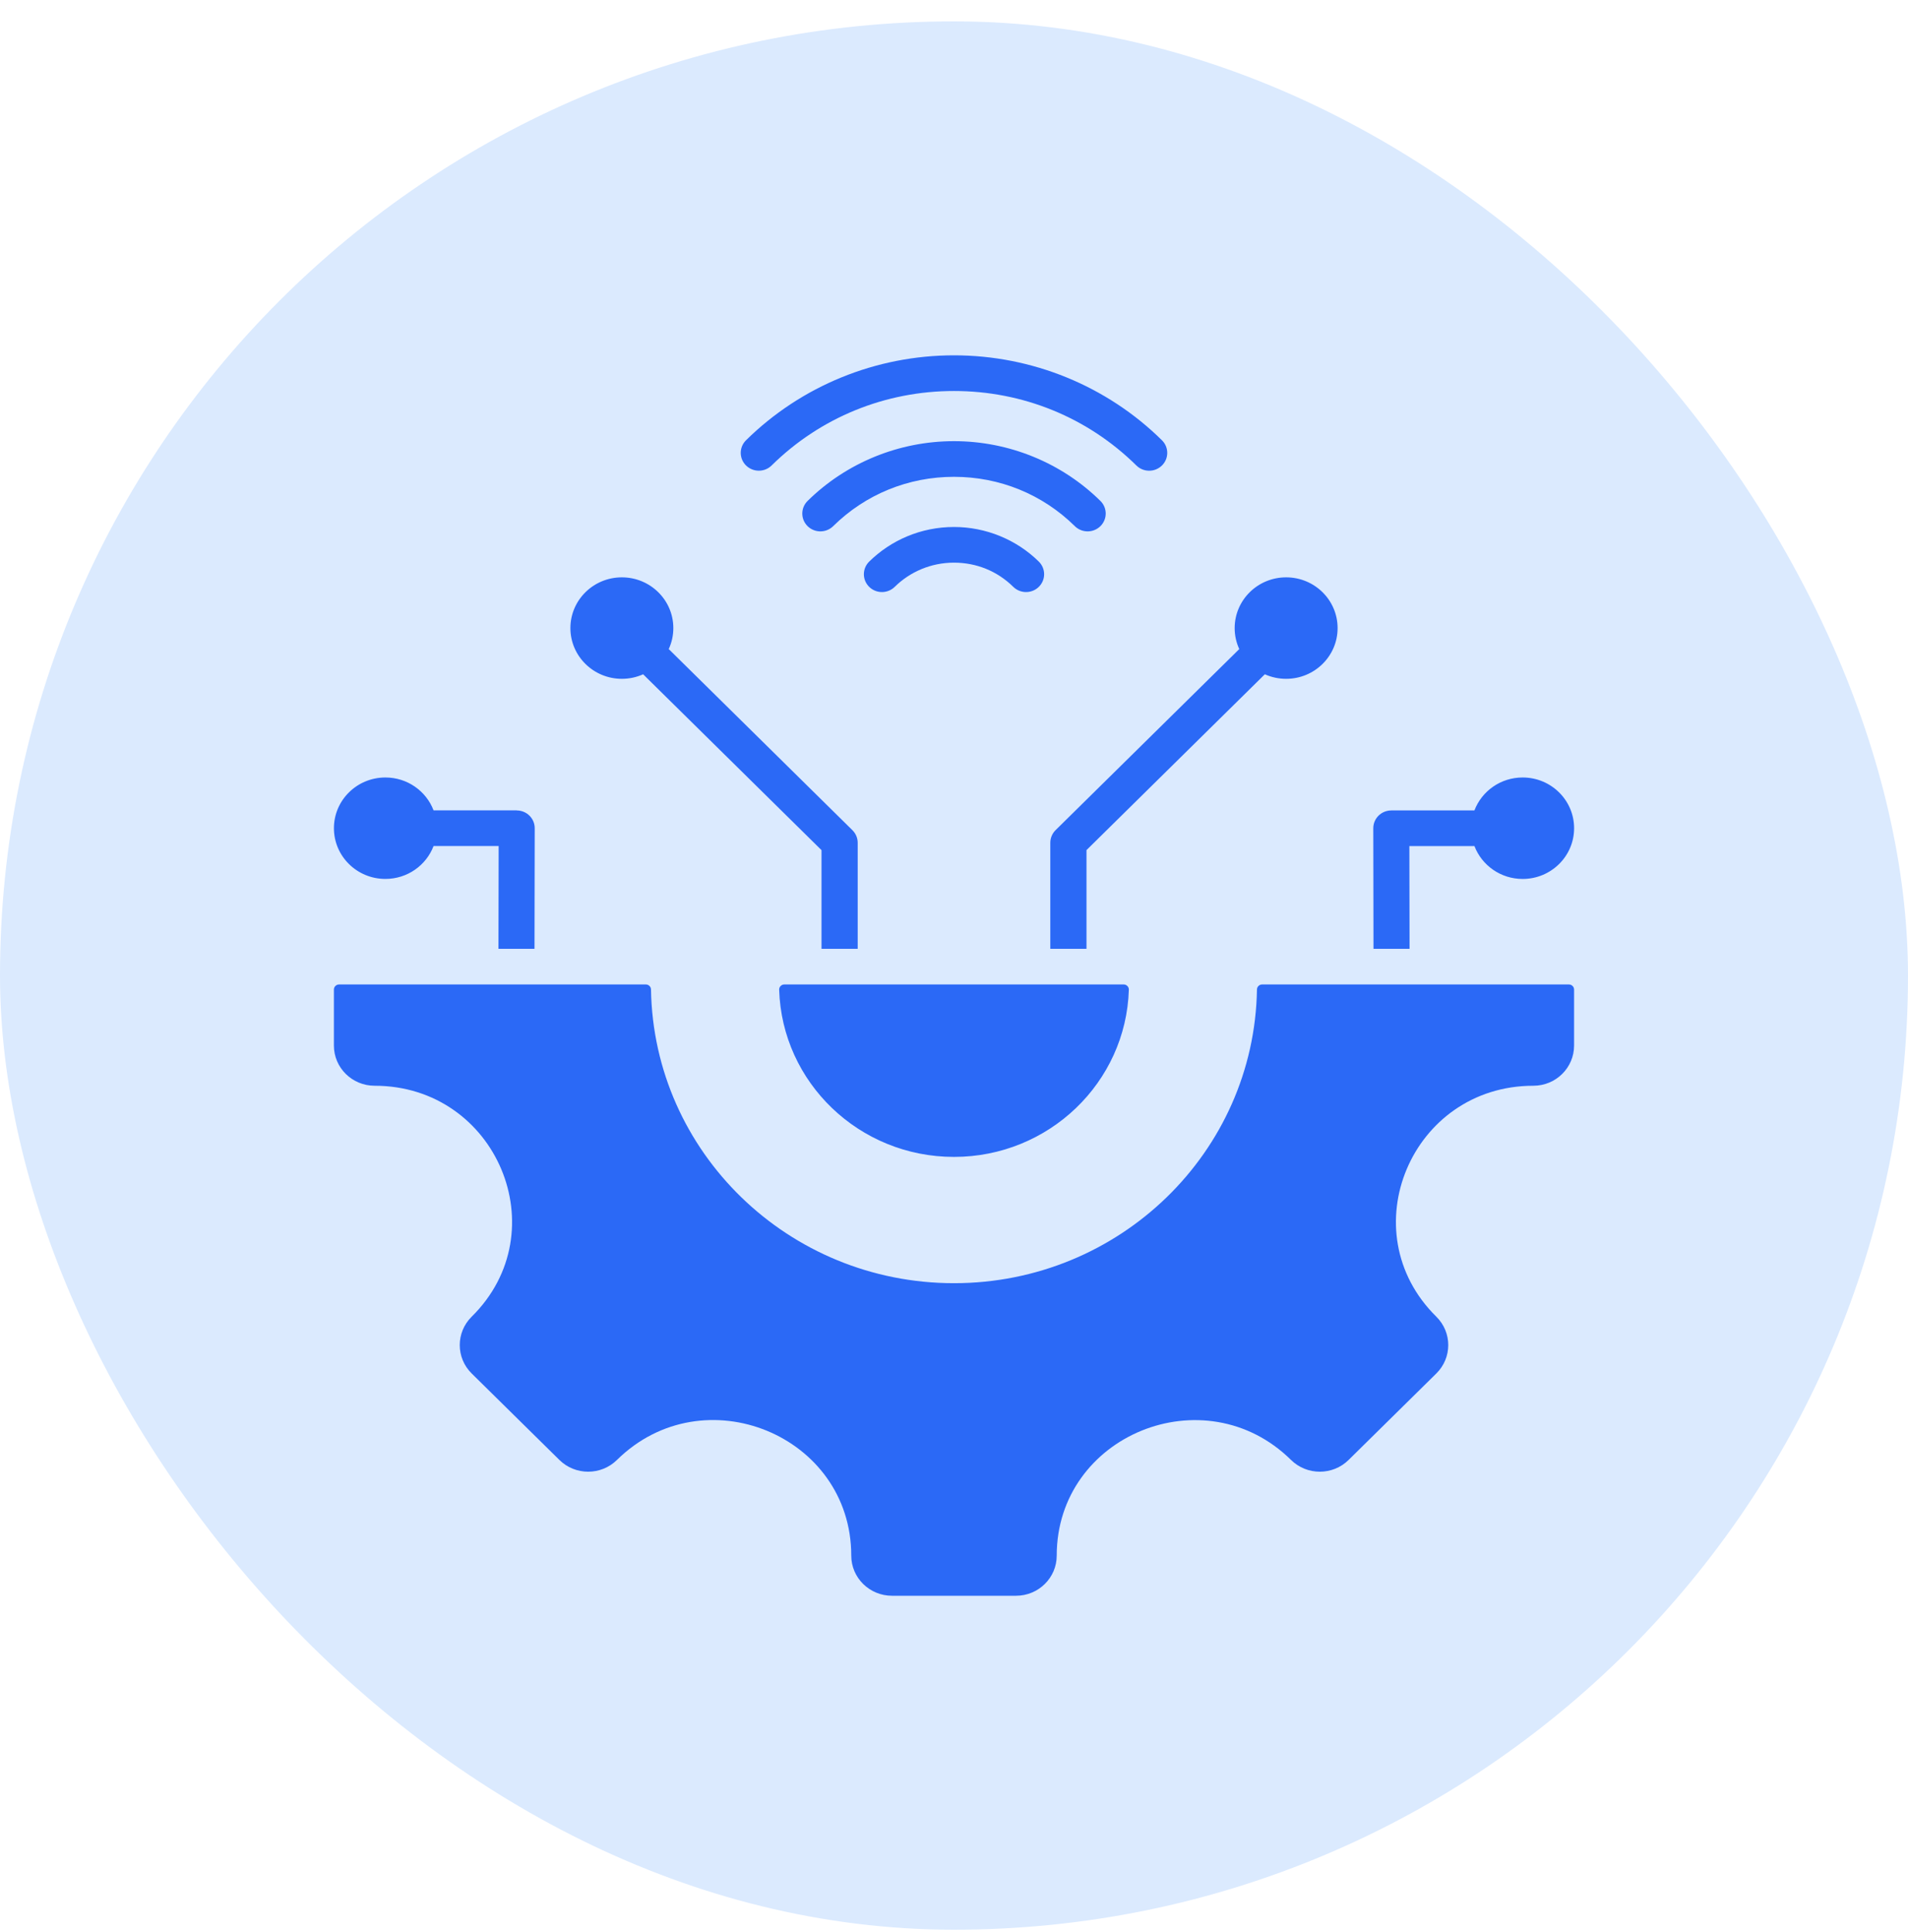
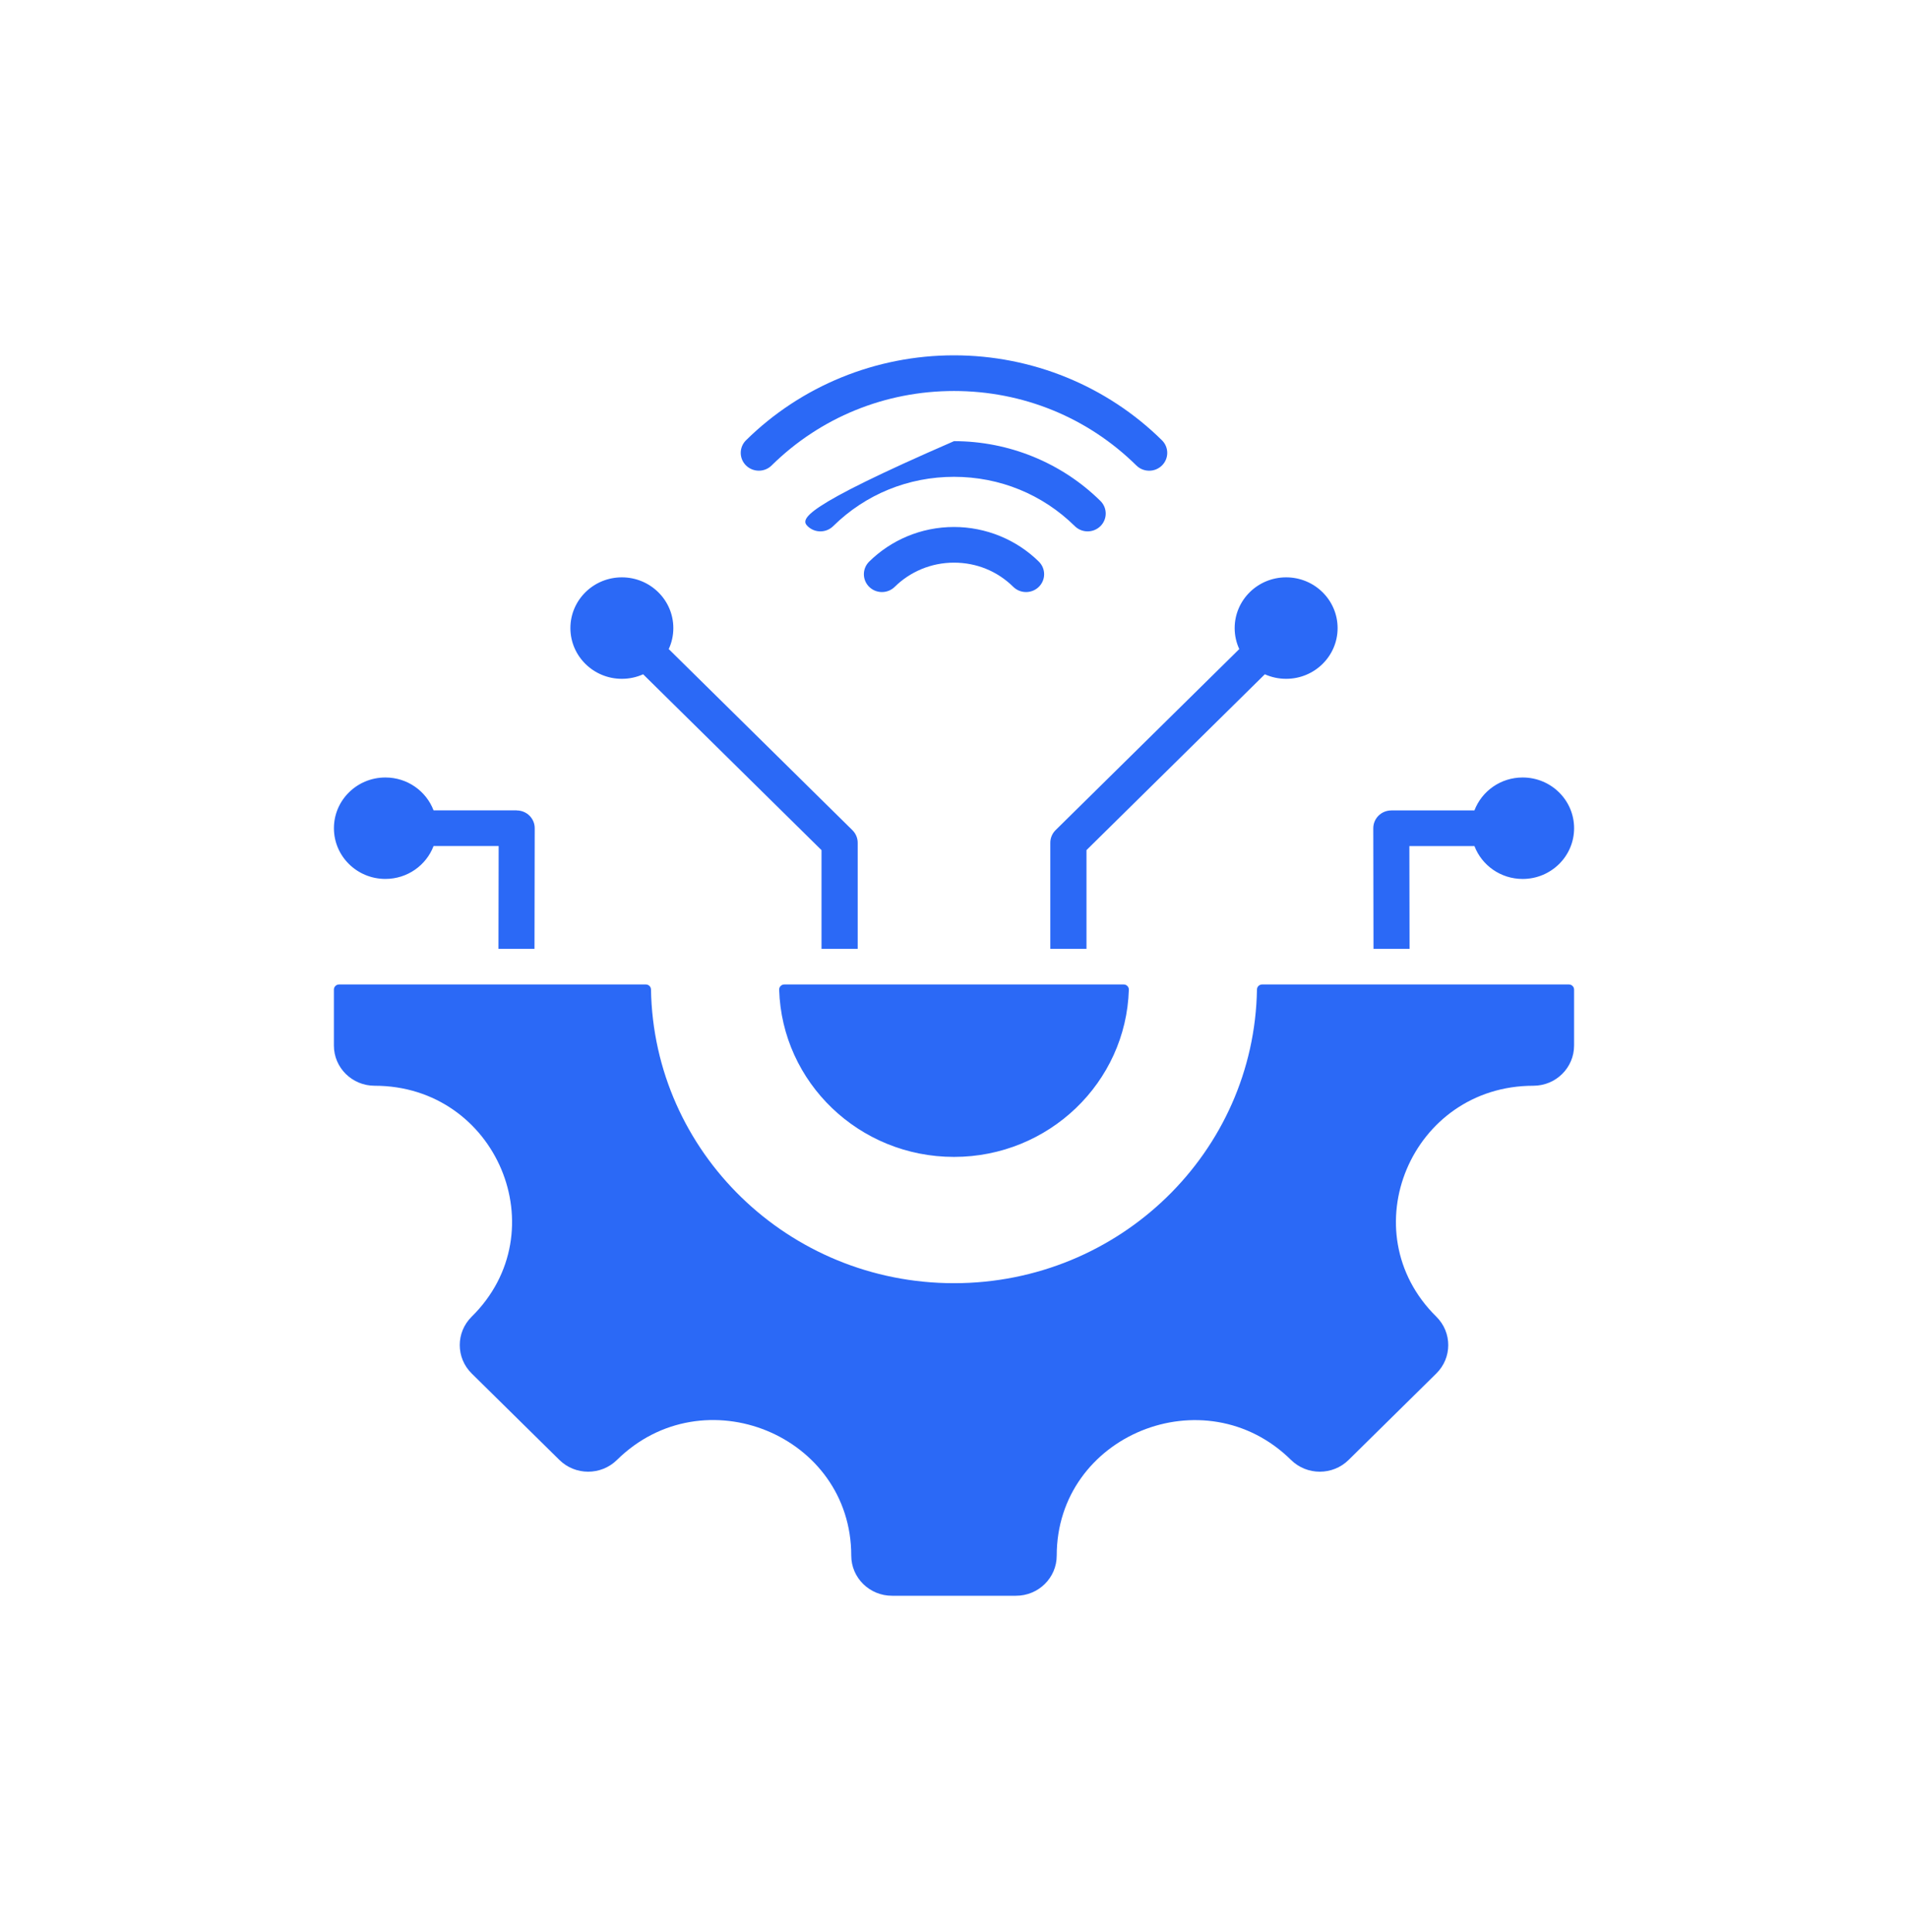
<svg xmlns="http://www.w3.org/2000/svg" width="80" height="81" viewBox="0 0 80 81" fill="none">
-   <rect y="0.896" width="80" height="80" rx="40" fill="#DBEAFE" />
-   <path fill-rule="evenodd" clip-rule="evenodd" d="M64.292 45.516C59.172 45.516 56.602 51.629 60.223 55.197C60.89 55.855 60.89 56.921 60.223 57.578L56.546 61.202C55.879 61.86 54.797 61.86 54.13 61.202C50.51 57.634 44.307 60.166 44.307 65.213C44.307 66.143 43.543 66.896 42.599 66.896H37.4C36.456 66.896 35.692 66.143 35.692 65.213C35.692 60.16 29.494 57.63 25.869 61.202C25.202 61.86 24.12 61.86 23.454 61.202L19.777 57.578C19.11 56.92 19.11 55.855 19.777 55.197C23.397 51.629 20.828 45.516 15.708 45.516C14.764 45.516 14 44.762 14 43.832V41.483C14 41.366 14.098 41.27 14.217 41.27H27.079C27.197 41.27 27.294 41.364 27.295 41.48C27.41 48.3 33.054 53.793 40 53.793C46.946 53.793 52.59 48.3 52.703 41.48C52.705 41.364 52.802 41.27 52.92 41.27H65.782C65.901 41.27 65.999 41.366 65.999 41.483V43.832C65.999 44.762 65.235 45.516 64.292 45.516ZM16.159 36.846C17.083 36.846 17.872 36.273 18.179 35.467H20.908L20.9 39.775H22.411L22.42 34.719C22.42 34.308 22.082 33.975 21.664 33.975V33.972H18.179C17.872 33.166 17.083 32.593 16.159 32.593C14.967 32.593 14.001 33.545 14.001 34.719C14.001 35.895 14.967 36.846 16.159 36.846ZM32.353 19.513C32.057 19.805 31.577 19.805 31.28 19.513C30.984 19.221 30.984 18.748 31.28 18.456C33.595 16.175 36.728 14.896 40 14.896C43.272 14.896 46.405 16.175 48.719 18.457C49.015 18.749 49.015 19.222 48.719 19.514C48.423 19.806 47.943 19.806 47.647 19.514C45.606 17.501 42.887 16.391 40 16.391C37.114 16.391 34.394 17.501 32.353 19.513ZM37.515 24.601C37.219 24.893 36.739 24.893 36.443 24.601C36.147 24.309 36.147 23.836 36.443 23.544C37.354 22.647 38.611 22.092 40 22.092C41.33 22.092 42.617 22.617 43.557 23.544C43.853 23.836 43.853 24.309 43.557 24.601C43.261 24.893 42.781 24.893 42.485 24.601C41.817 23.943 40.944 23.587 39.999 23.587C39.03 23.587 38.151 23.975 37.515 24.601ZM46.139 21C44.511 19.396 42.301 18.494 40 18.494C37.699 18.494 35.489 19.396 33.861 21C33.565 21.292 33.565 21.765 33.861 22.057C34.158 22.349 34.638 22.349 34.934 22.057C36.288 20.722 38.085 19.989 40 19.989C41.915 19.989 43.712 20.722 45.066 22.057C45.362 22.349 45.842 22.349 46.139 22.057C46.435 21.765 46.435 21.292 46.139 21ZM57.589 39.775L57.58 34.72C57.58 34.309 57.918 33.975 58.336 33.975V33.973H61.821C62.129 33.167 62.917 32.593 63.842 32.593C65.034 32.593 66 33.545 66 34.72C66 35.895 65.034 36.847 63.842 36.847C62.917 36.847 62.129 36.273 61.821 35.468H59.093L59.101 39.775H57.589ZM28.039 27.21L35.739 34.801C35.887 34.947 35.962 35.138 35.962 35.33V39.776H34.445V35.639L26.966 28.267C26.694 28.389 26.392 28.457 26.074 28.457C24.882 28.457 23.916 27.505 23.916 26.33C23.916 25.155 24.882 24.203 26.074 24.203C27.265 24.203 28.232 25.155 28.232 26.33C28.232 26.644 28.163 26.942 28.039 27.21ZM53.033 28.267L45.555 35.638V39.775H44.038V35.329C44.038 35.138 44.112 34.946 44.26 34.8L51.961 27.21C51.837 26.942 51.768 26.645 51.768 26.331C51.768 25.156 52.734 24.203 53.926 24.203C55.118 24.203 56.084 25.156 56.084 26.331C56.084 27.505 55.118 28.457 53.926 28.457C53.608 28.457 53.305 28.389 53.033 28.267ZM47.331 41.49C47.333 41.43 47.312 41.378 47.269 41.335C47.227 41.292 47.175 41.27 47.114 41.27H32.886C32.825 41.27 32.773 41.292 32.731 41.335C32.688 41.378 32.667 41.43 32.669 41.49C32.787 45.381 36.024 48.499 40 48.499C43.975 48.499 47.213 45.38 47.331 41.49Z" fill="#2B69F6" />
+   <path fill-rule="evenodd" clip-rule="evenodd" d="M64.292 45.516C59.172 45.516 56.602 51.629 60.223 55.197C60.89 55.855 60.89 56.921 60.223 57.578L56.546 61.202C55.879 61.86 54.797 61.86 54.13 61.202C50.51 57.634 44.307 60.166 44.307 65.213C44.307 66.143 43.543 66.896 42.599 66.896H37.4C36.456 66.896 35.692 66.143 35.692 65.213C35.692 60.16 29.494 57.63 25.869 61.202C25.202 61.86 24.12 61.86 23.454 61.202L19.777 57.578C19.11 56.92 19.11 55.855 19.777 55.197C23.397 51.629 20.828 45.516 15.708 45.516C14.764 45.516 14 44.762 14 43.832V41.483C14 41.366 14.098 41.27 14.217 41.27H27.079C27.197 41.27 27.294 41.364 27.295 41.48C27.41 48.3 33.054 53.793 40 53.793C46.946 53.793 52.59 48.3 52.703 41.48C52.705 41.364 52.802 41.27 52.92 41.27H65.782C65.901 41.27 65.999 41.366 65.999 41.483V43.832C65.999 44.762 65.235 45.516 64.292 45.516ZM16.159 36.846C17.083 36.846 17.872 36.273 18.179 35.467H20.908L20.9 39.775H22.411L22.42 34.719C22.42 34.308 22.082 33.975 21.664 33.975V33.972H18.179C17.872 33.166 17.083 32.593 16.159 32.593C14.967 32.593 14.001 33.545 14.001 34.719C14.001 35.895 14.967 36.846 16.159 36.846ZM32.353 19.513C32.057 19.805 31.577 19.805 31.28 19.513C30.984 19.221 30.984 18.748 31.28 18.456C33.595 16.175 36.728 14.896 40 14.896C43.272 14.896 46.405 16.175 48.719 18.457C49.015 18.749 49.015 19.222 48.719 19.514C48.423 19.806 47.943 19.806 47.647 19.514C45.606 17.501 42.887 16.391 40 16.391C37.114 16.391 34.394 17.501 32.353 19.513ZM37.515 24.601C37.219 24.893 36.739 24.893 36.443 24.601C36.147 24.309 36.147 23.836 36.443 23.544C37.354 22.647 38.611 22.092 40 22.092C41.33 22.092 42.617 22.617 43.557 23.544C43.853 23.836 43.853 24.309 43.557 24.601C43.261 24.893 42.781 24.893 42.485 24.601C41.817 23.943 40.944 23.587 39.999 23.587C39.03 23.587 38.151 23.975 37.515 24.601ZM46.139 21C44.511 19.396 42.301 18.494 40 18.494C33.565 21.292 33.565 21.765 33.861 22.057C34.158 22.349 34.638 22.349 34.934 22.057C36.288 20.722 38.085 19.989 40 19.989C41.915 19.989 43.712 20.722 45.066 22.057C45.362 22.349 45.842 22.349 46.139 22.057C46.435 21.765 46.435 21.292 46.139 21ZM57.589 39.775L57.58 34.72C57.58 34.309 57.918 33.975 58.336 33.975V33.973H61.821C62.129 33.167 62.917 32.593 63.842 32.593C65.034 32.593 66 33.545 66 34.72C66 35.895 65.034 36.847 63.842 36.847C62.917 36.847 62.129 36.273 61.821 35.468H59.093L59.101 39.775H57.589ZM28.039 27.21L35.739 34.801C35.887 34.947 35.962 35.138 35.962 35.33V39.776H34.445V35.639L26.966 28.267C26.694 28.389 26.392 28.457 26.074 28.457C24.882 28.457 23.916 27.505 23.916 26.33C23.916 25.155 24.882 24.203 26.074 24.203C27.265 24.203 28.232 25.155 28.232 26.33C28.232 26.644 28.163 26.942 28.039 27.21ZM53.033 28.267L45.555 35.638V39.775H44.038V35.329C44.038 35.138 44.112 34.946 44.26 34.8L51.961 27.21C51.837 26.942 51.768 26.645 51.768 26.331C51.768 25.156 52.734 24.203 53.926 24.203C55.118 24.203 56.084 25.156 56.084 26.331C56.084 27.505 55.118 28.457 53.926 28.457C53.608 28.457 53.305 28.389 53.033 28.267ZM47.331 41.49C47.333 41.43 47.312 41.378 47.269 41.335C47.227 41.292 47.175 41.27 47.114 41.27H32.886C32.825 41.27 32.773 41.292 32.731 41.335C32.688 41.378 32.667 41.43 32.669 41.49C32.787 45.381 36.024 48.499 40 48.499C43.975 48.499 47.213 45.38 47.331 41.49Z" fill="#2B69F6" />
</svg>